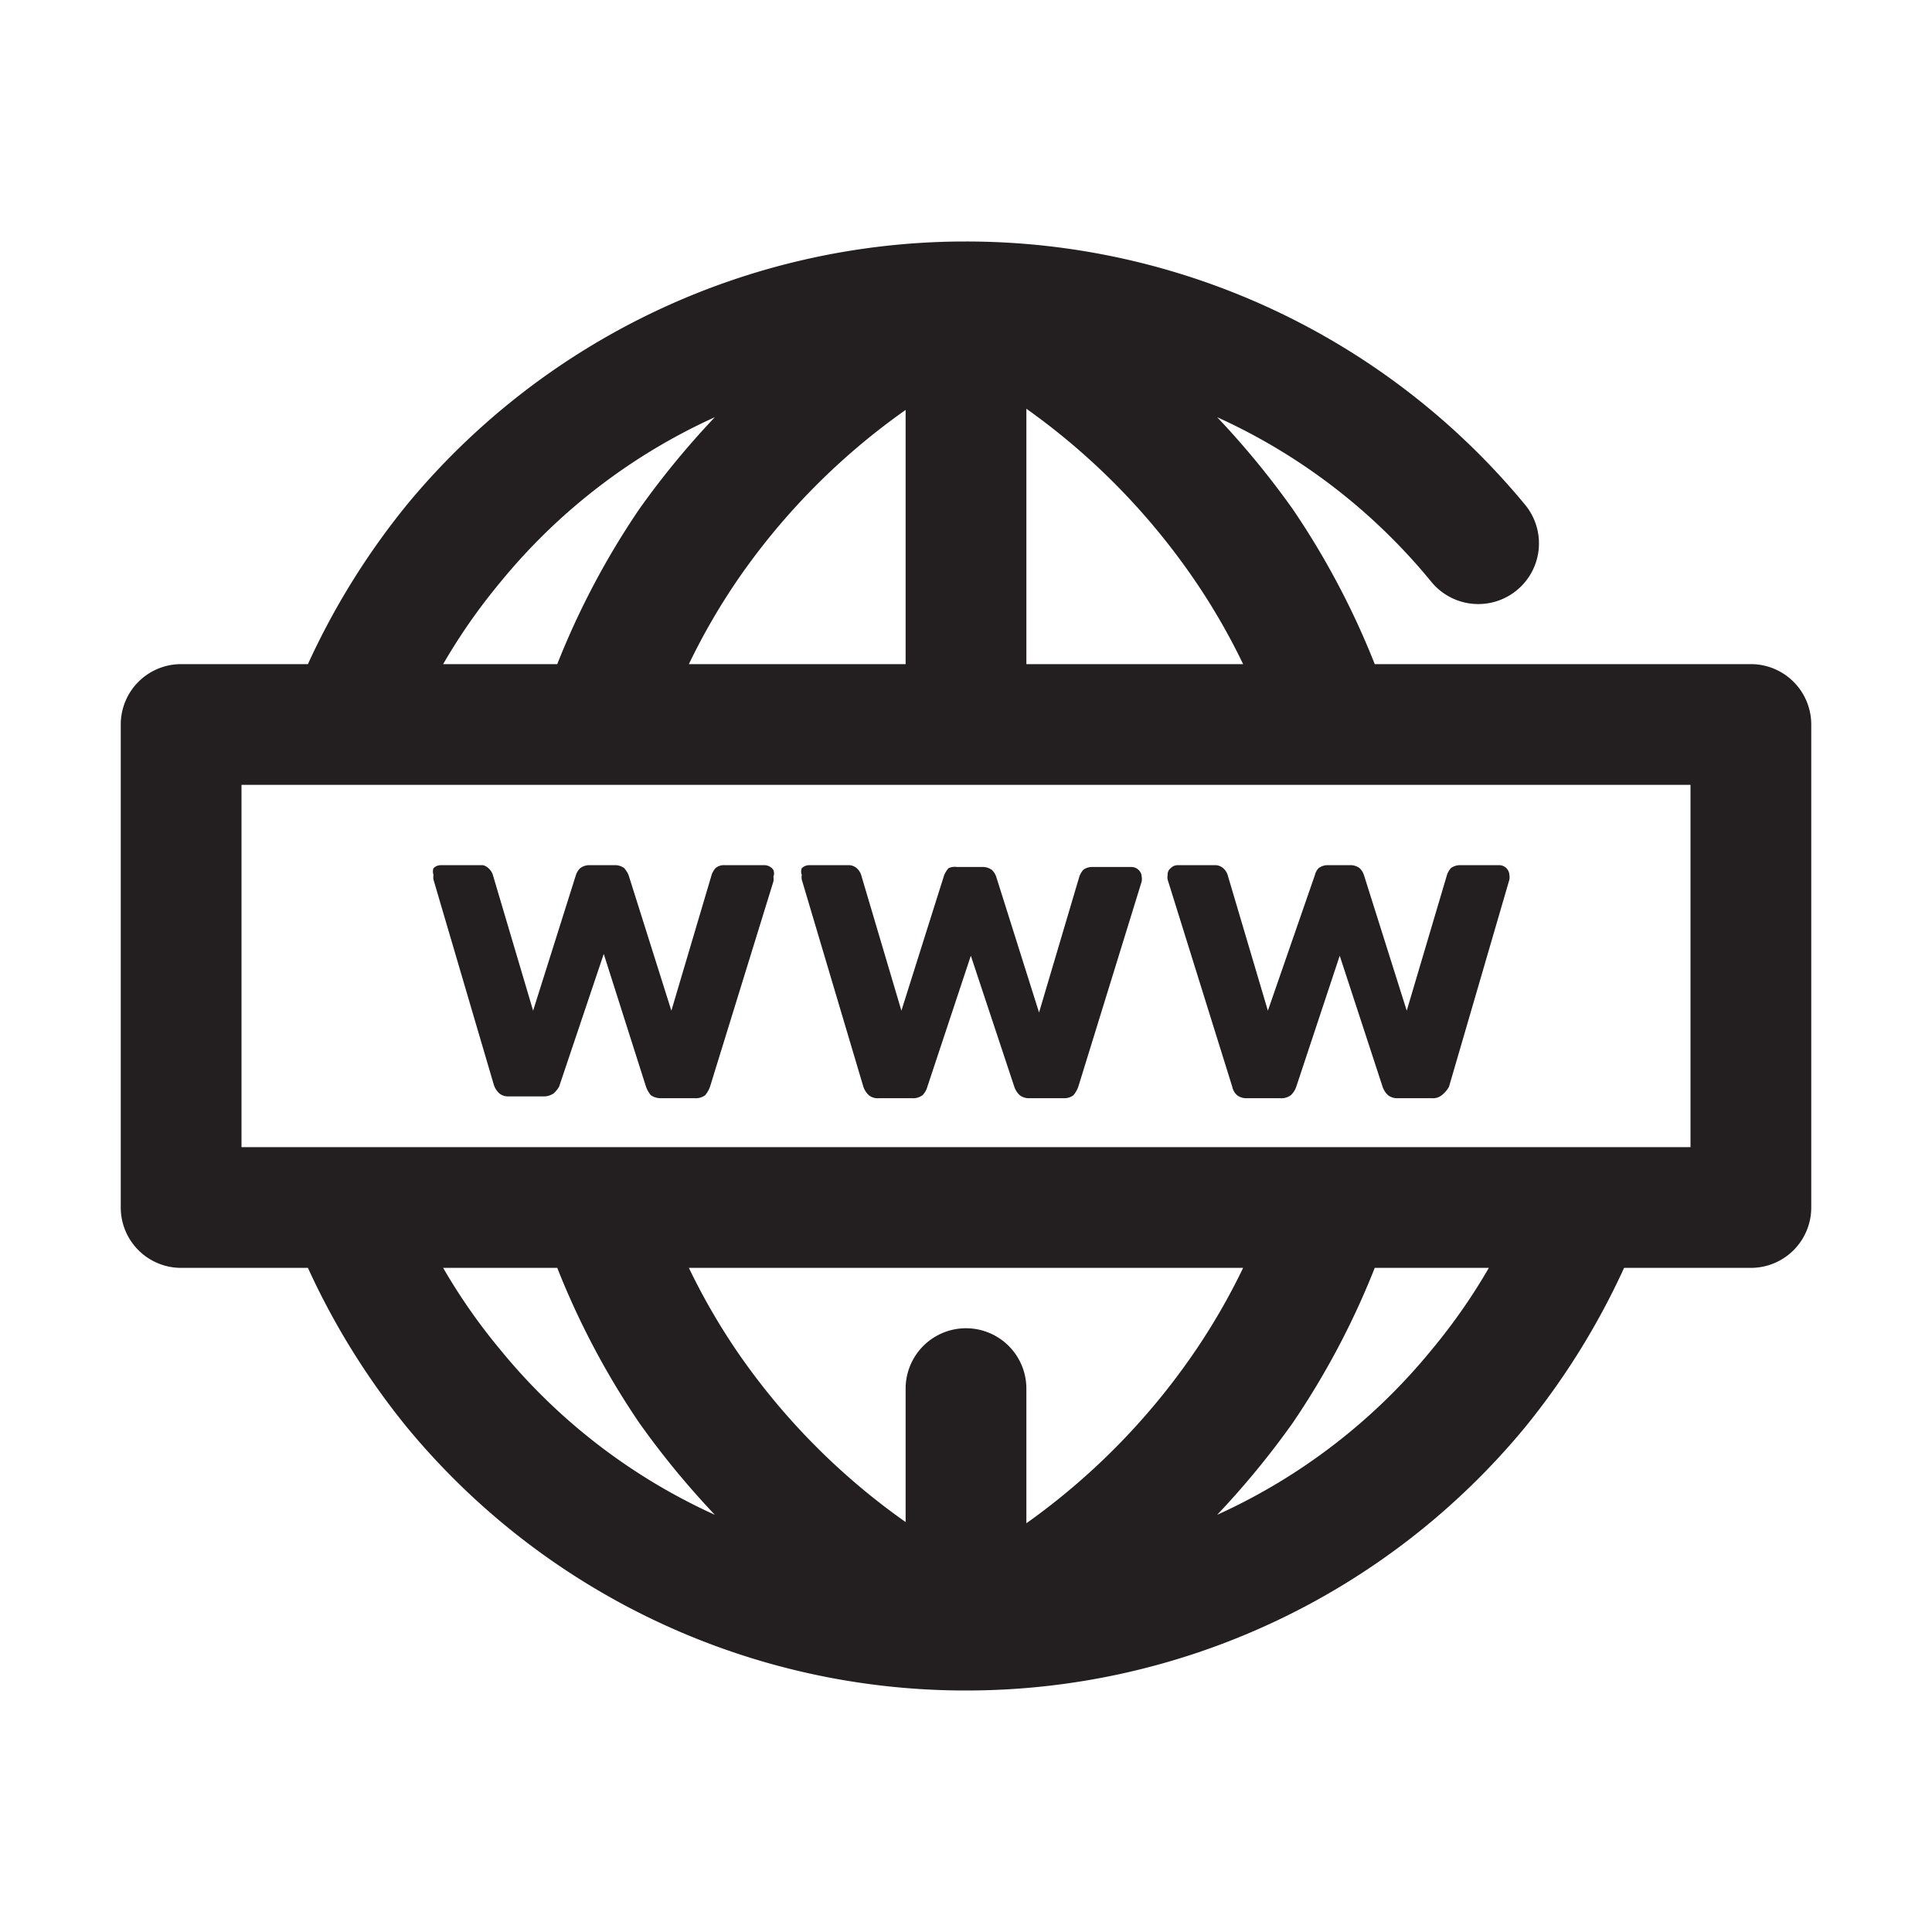
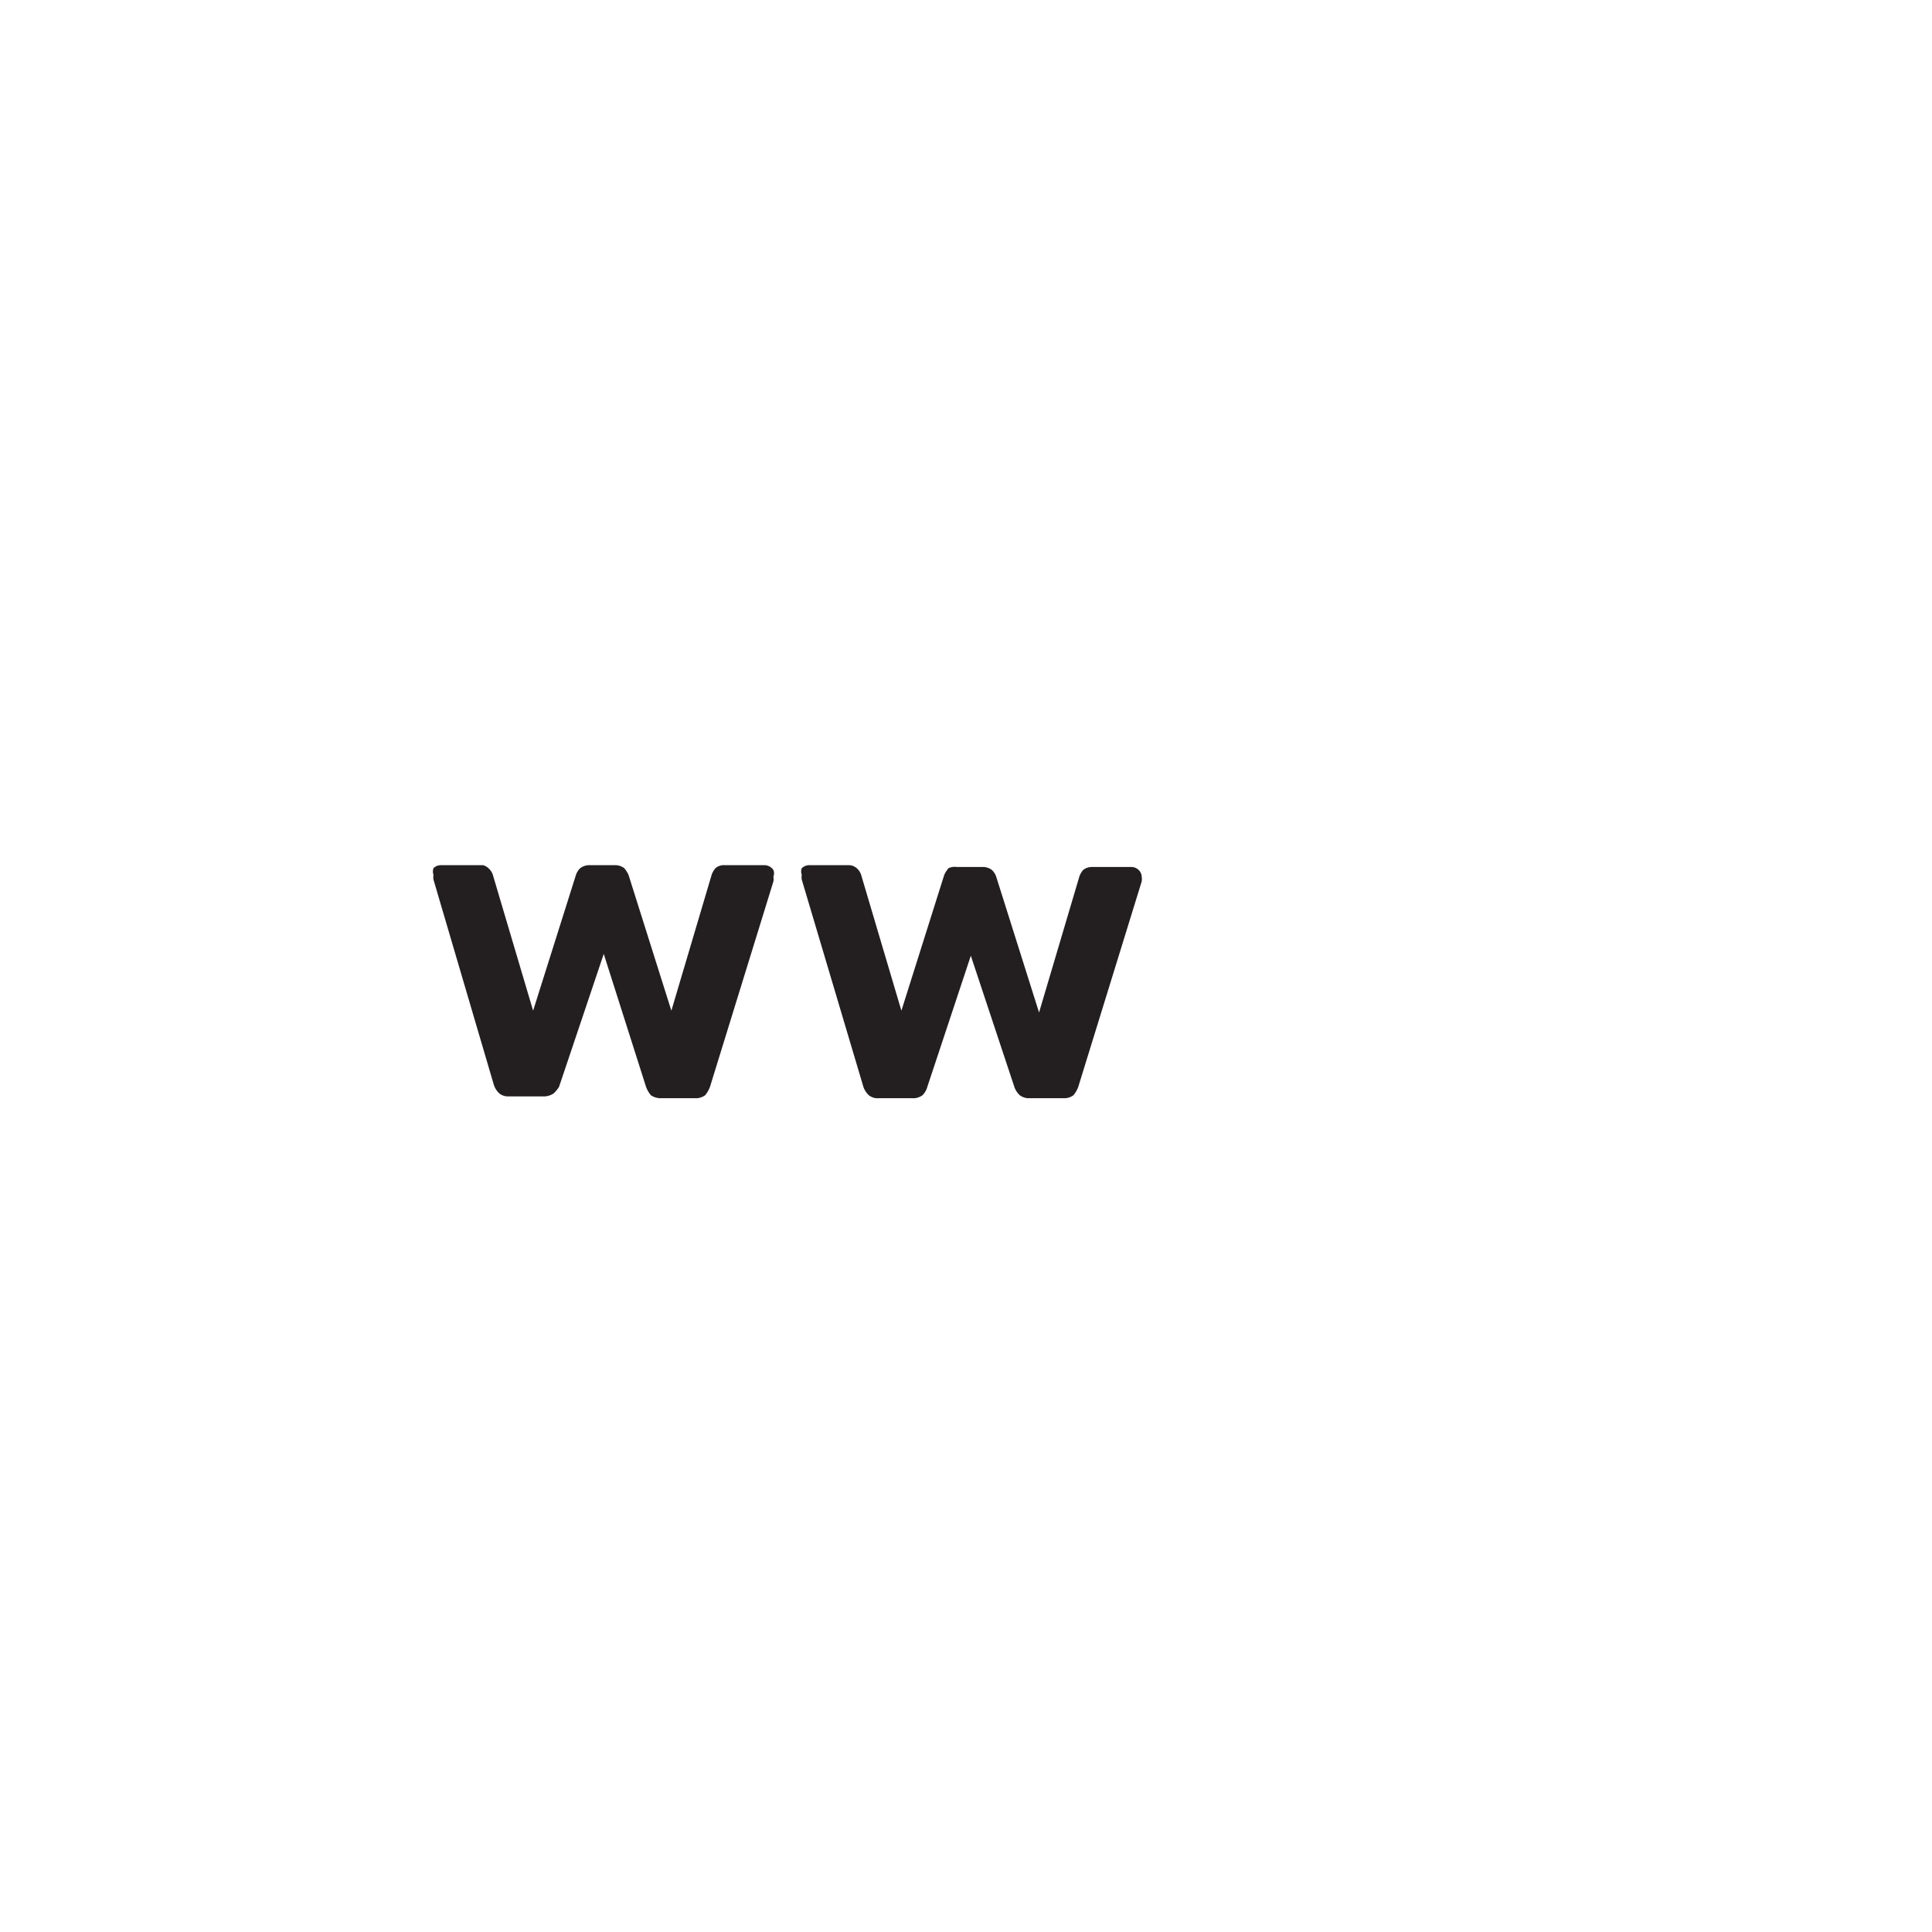
<svg xmlns="http://www.w3.org/2000/svg" viewBox="0 0 32 32">
  <defs>
    <style>.cls-1{fill:#231f20;}</style>
  </defs>
  <g id="world_wide_web" data-name="world wide web">
-     <path class="cls-1" d="M29,11H22.77a13.17,13.17,0,0,0-1.36-2.57,14,14,0,0,0-1.25-1.52,9.82,9.82,0,0,1,3.55,2.73,1,1,0,0,0,1.55-1.28A12,12,0,0,0,16,4h-.08A12,12,0,0,0,6.74,8.36,12.25,12.25,0,0,0,5.1,11H3a1,1,0,0,0-1,1v8a1,1,0,0,0,1,1H5.1a12.25,12.25,0,0,0,1.64,2.64A12,12,0,0,0,16,28h0a12,12,0,0,0,9.26-4.36A12.25,12.25,0,0,0,26.9,21H29a1,1,0,0,0,1-1V12A1,1,0,0,0,29,11Zm-8.41,0H17V6.77a11.3,11.3,0,0,1,2.76,2.8A10.66,10.66,0,0,1,20.59,11Zm-9.18,0a10.66,10.66,0,0,1,.83-1.43A11.22,11.22,0,0,1,15,6.79V11ZM8.29,9.64a9.82,9.82,0,0,1,3.55-2.73,14,14,0,0,0-1.25,1.52A13.17,13.17,0,0,0,9.23,11H7.34A9.75,9.75,0,0,1,8.29,9.64Zm0,12.72A9.75,9.75,0,0,1,7.34,21H9.23a13.17,13.17,0,0,0,1.36,2.57,14,14,0,0,0,1.25,1.52A9.82,9.82,0,0,1,8.29,22.36ZM17,25.23V23a1,1,0,0,0-2,0v2.21a11.22,11.22,0,0,1-2.76-2.78A10.66,10.66,0,0,1,11.41,21h9.18a10.66,10.66,0,0,1-.83,1.43A11.3,11.3,0,0,1,17,25.23Zm6.71-2.87a9.82,9.82,0,0,1-3.55,2.73,14,14,0,0,0,1.25-1.52A13.17,13.17,0,0,0,22.77,21h1.89A9.75,9.75,0,0,1,23.71,22.36ZM28,19H4V13H28Z" />
    <path class="cls-1" d="M12.66,14.33H12a.21.21,0,0,0-.15.05.37.37,0,0,0-.06.1l-.67,2.26-.71-2.25a.49.49,0,0,0-.07-.11.25.25,0,0,0-.16-.05H9.77a.25.25,0,0,0-.16.05.28.28,0,0,0-.07.11l-.71,2.25-.67-2.26a.26.26,0,0,0-.07-.1A.2.2,0,0,0,8,14.33H7.3a.17.17,0,0,0-.12.05.16.16,0,0,0,0,.11.24.24,0,0,0,0,.08l1,3.4a.34.34,0,0,0,.09.14.23.23,0,0,0,.15.05H9a.29.29,0,0,0,.17-.05A.47.47,0,0,0,9.26,18L10,15.8,10.7,18a.47.47,0,0,0,.08.14.29.29,0,0,0,.17.05h.56a.26.26,0,0,0,.17-.05.47.47,0,0,0,.08-.14l1.05-3.4a.22.22,0,0,0,0-.08.15.15,0,0,0,0-.11A.18.18,0,0,0,12.66,14.33Z" />
    <path class="cls-1" d="M15.71,14.38a.49.49,0,0,0-.07.11l-.71,2.25-.67-2.26a.26.26,0,0,0-.07-.1.2.2,0,0,0-.14-.05H13.4a.18.18,0,0,0-.12.05.15.15,0,0,0,0,.11.22.22,0,0,0,0,.08L14.3,18a.34.34,0,0,0,.09.14.23.23,0,0,0,.16.05h.56a.26.26,0,0,0,.17-.05.32.32,0,0,0,.08-.14l.72-2.17L16.8,18a.34.34,0,0,0,.09.14.25.25,0,0,0,.16.05h.57a.25.25,0,0,0,.16-.05.47.47,0,0,0,.08-.14l1.05-3.4a.24.24,0,0,0,0-.08.16.16,0,0,0-.05-.11.17.17,0,0,0-.12-.05h-.65a.23.23,0,0,0-.15.05.37.37,0,0,0-.06.1l-.67,2.26-.71-2.25a.28.28,0,0,0-.07-.11.25.25,0,0,0-.16-.05h-.42A.25.25,0,0,0,15.71,14.38Z" />
-     <path class="cls-1" d="M20.41,18a.25.25,0,0,0,.08.14.25.25,0,0,0,.16.05h.56a.26.26,0,0,0,.17-.05.34.34,0,0,0,.09-.14l.72-2.17L22.9,18a.34.34,0,0,0,.09.14.25.25,0,0,0,.16.05h.57a.23.23,0,0,0,.16-.05A.47.47,0,0,0,24,18L25,14.57a.24.24,0,0,0,0-.08.17.17,0,0,0-.16-.16h-.66a.25.25,0,0,0-.15.05.37.37,0,0,0-.06.1l-.67,2.26-.71-2.25a.28.28,0,0,0-.07-.11.25.25,0,0,0-.16-.05H22a.25.25,0,0,0-.16.05.24.24,0,0,0-.06.11L21,16.74l-.67-2.26a.26.26,0,0,0-.07-.1.2.2,0,0,0-.14-.05H19.5a.16.16,0,0,0-.11.05.13.13,0,0,0-.05.11.22.22,0,0,0,0,.08Z" />
  </g>
</svg>